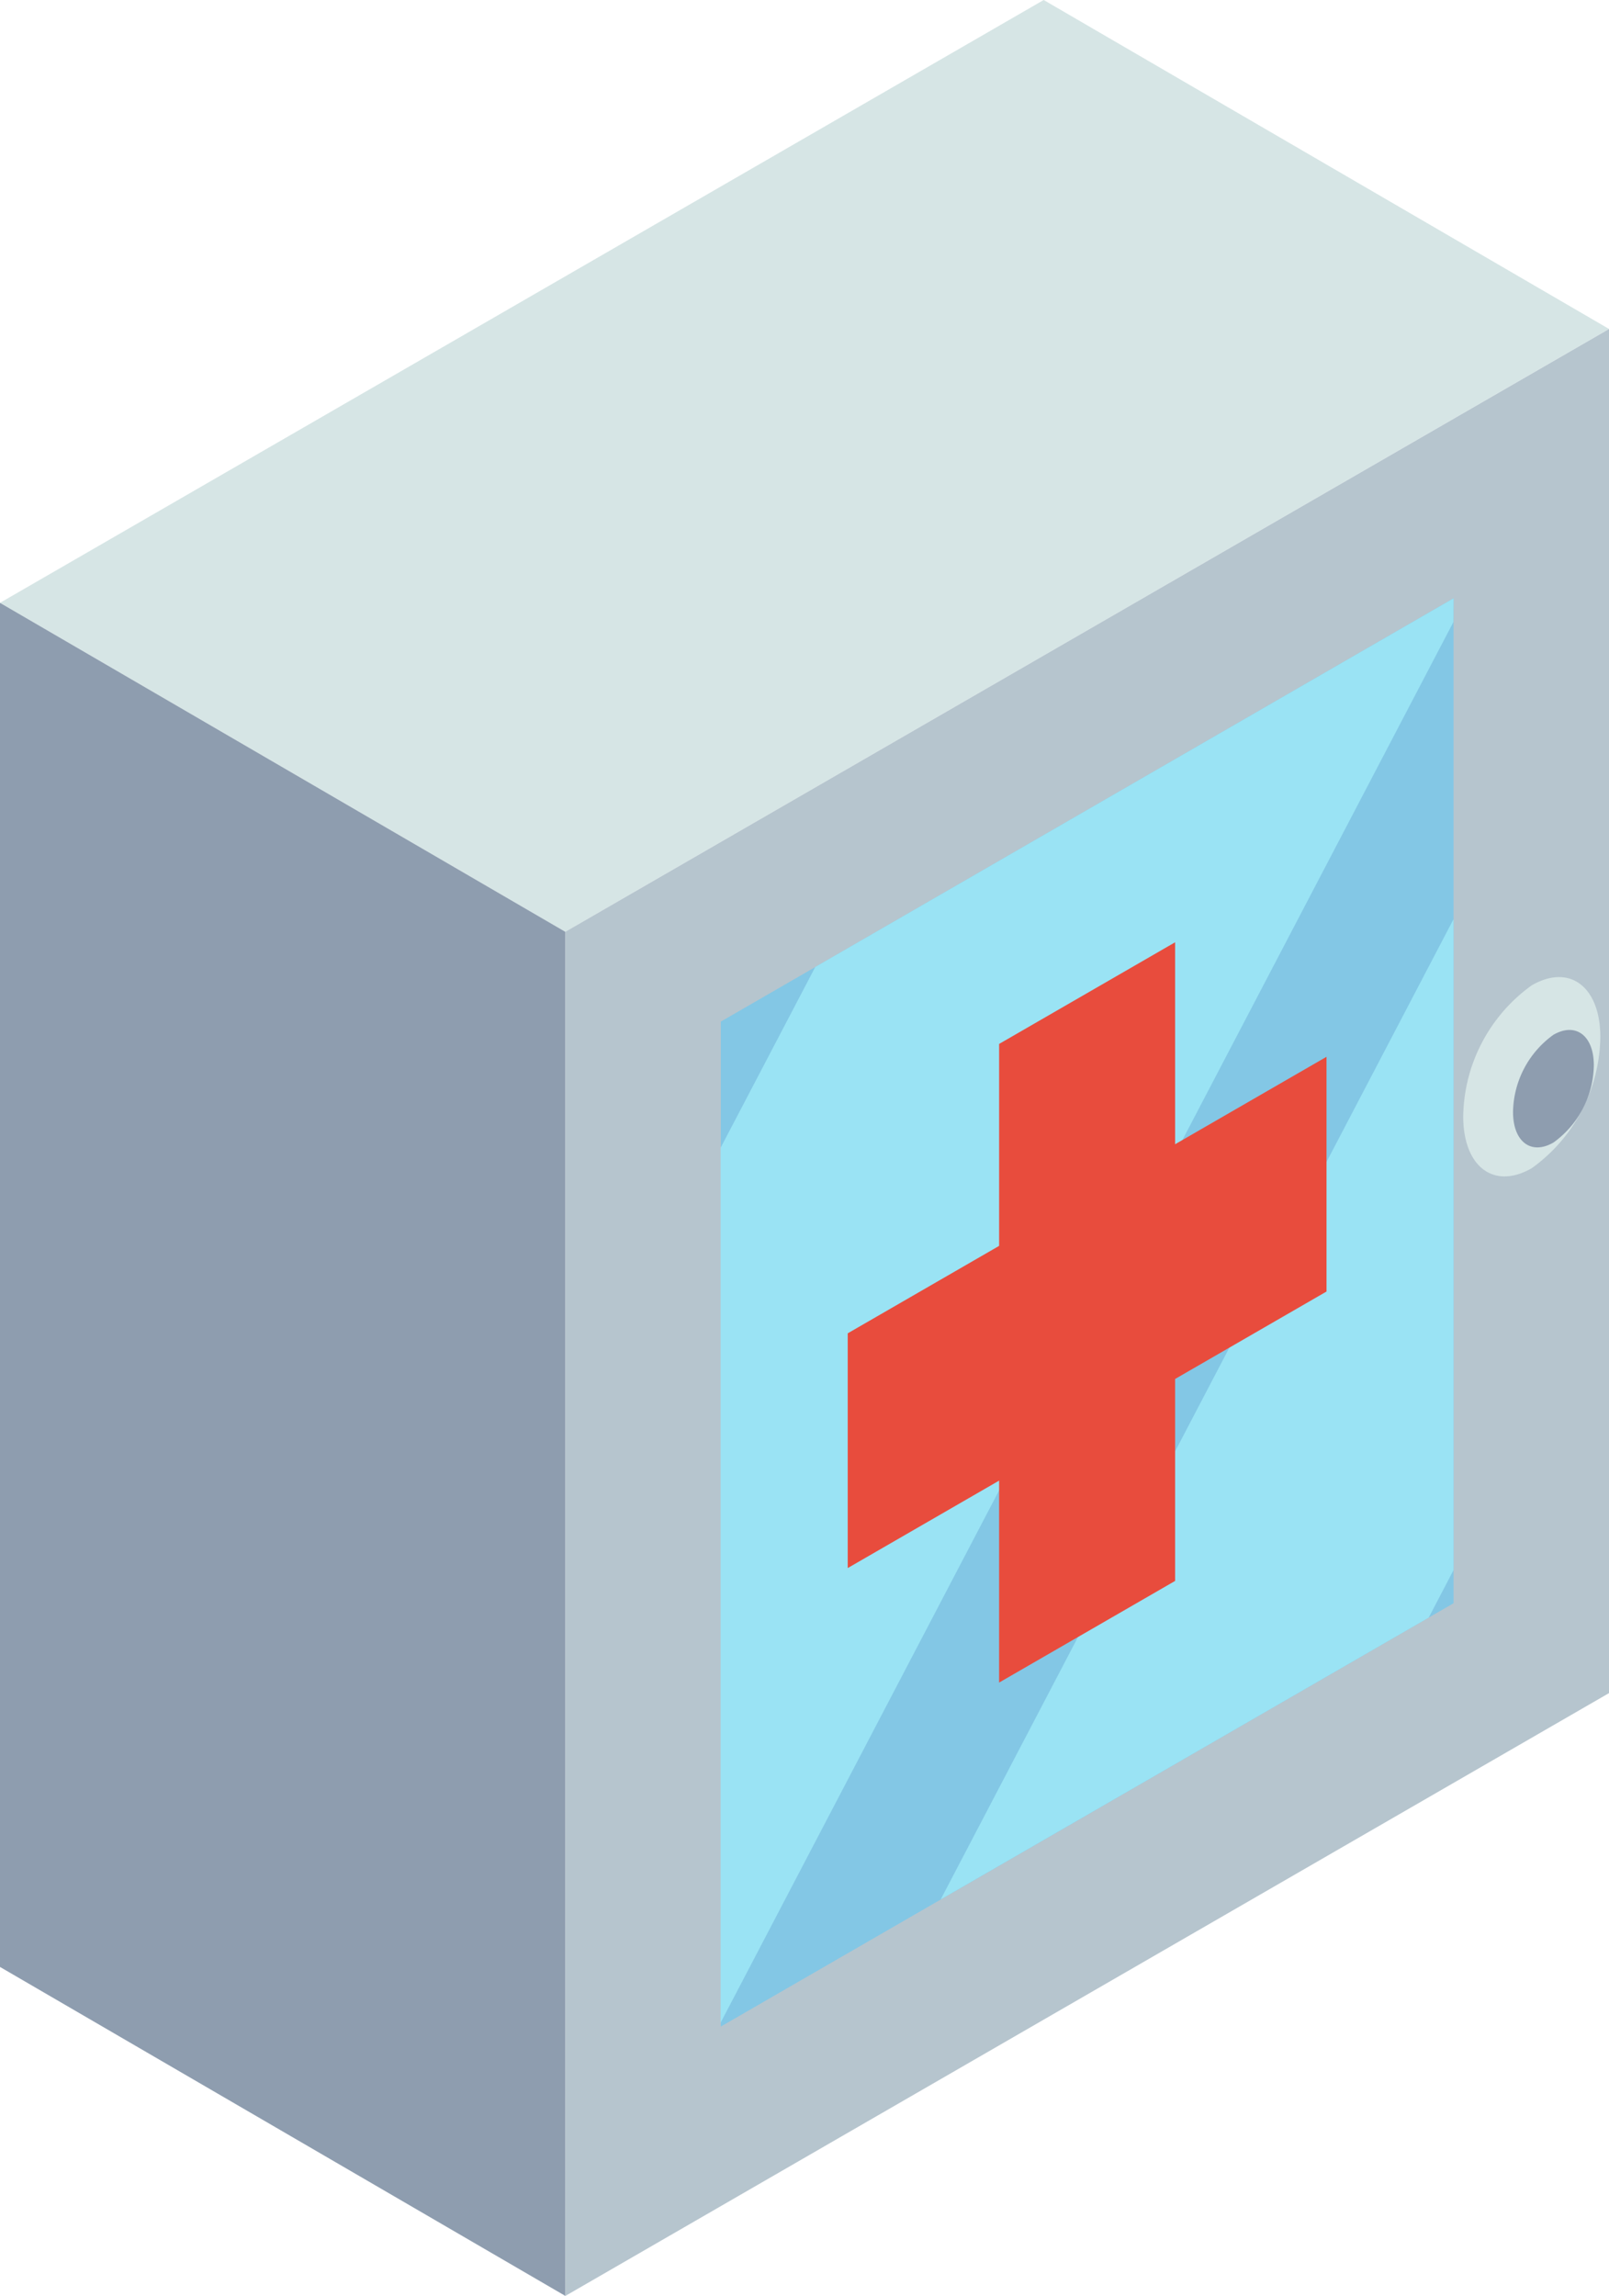
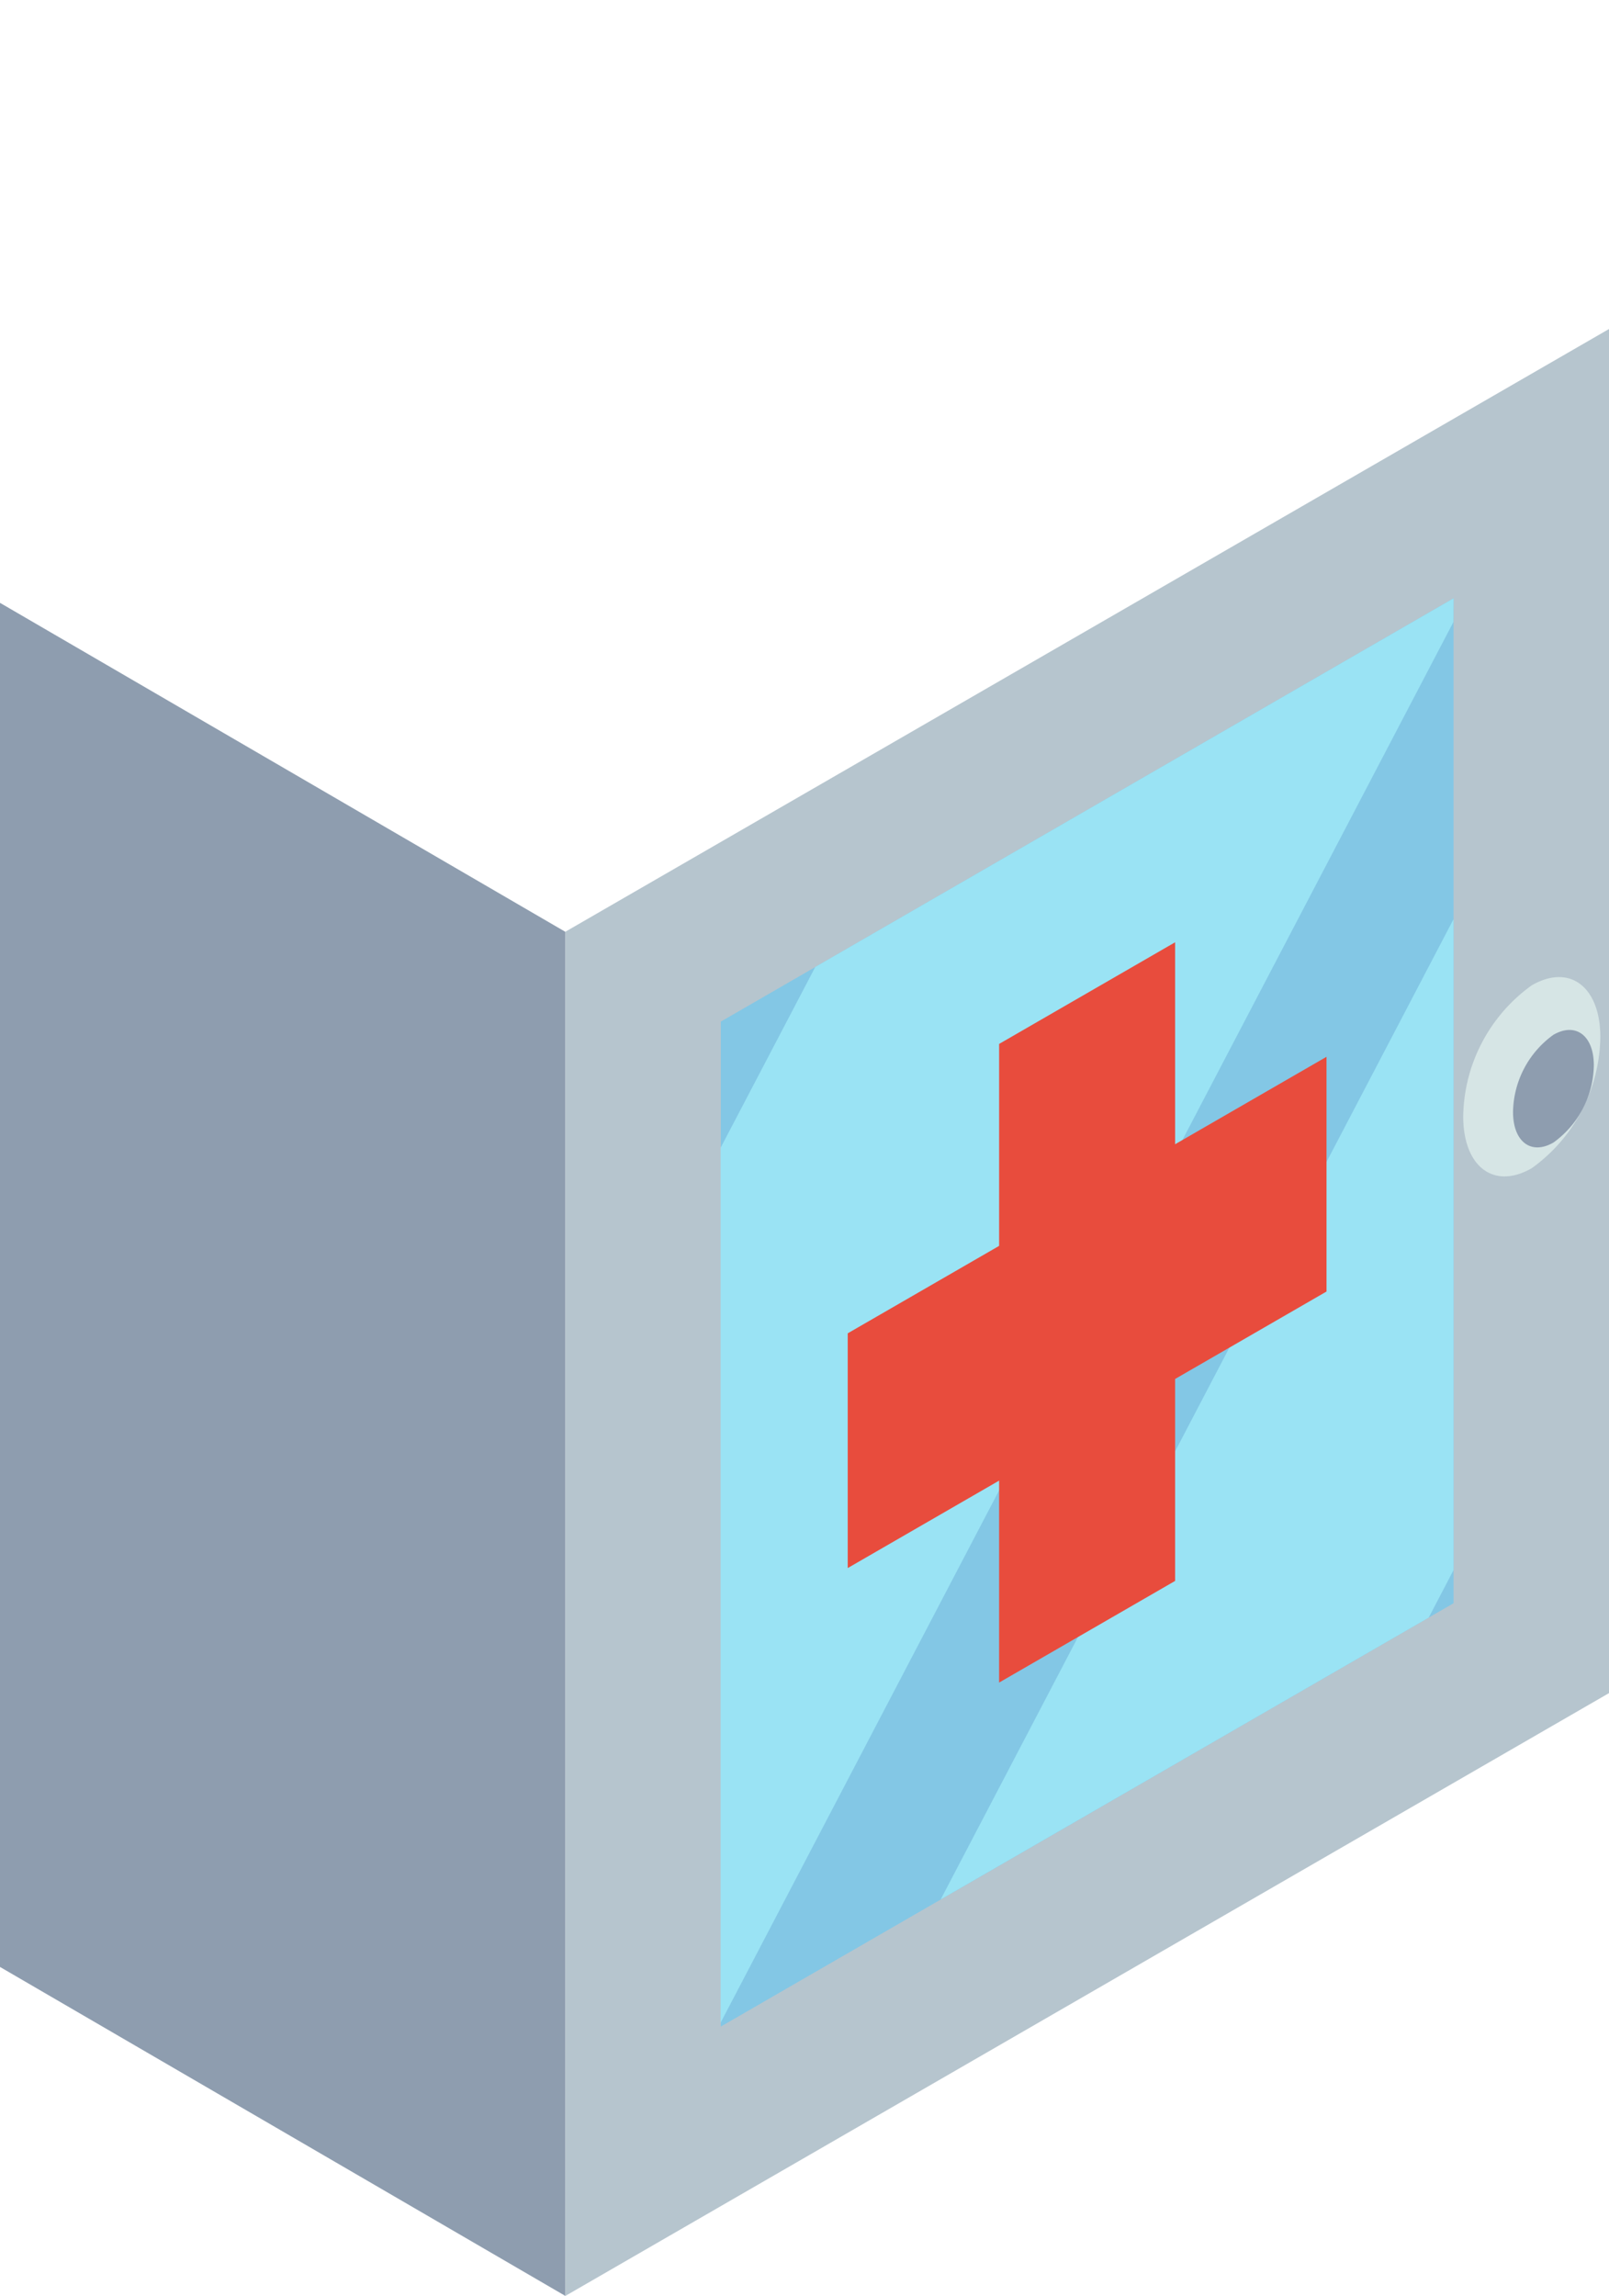
<svg xmlns="http://www.w3.org/2000/svg" width="56.088" height="80" viewBox="0 0 56.088 80">
  <defs>
    <style>.a{fill:#d6e5e5;}.b{fill:#b6c5ce;}.c{fill:#83c7e5;}.d{fill:#8e9daf;}.e{fill:#9ae3f4;}.f{fill:#e84c3d;}</style>
  </defs>
-   <path class="a" d="M0,21.006,36.382,0,56.088,11.462,19.705,32.468Zm0,0" />
  <path class="b" d="M162.5,73.359v47.532L126.113,141.9V94.365Zm0,0" transform="translate(-106.408 -61.897)" />
  <path class="c" d="M186.341,133.434V168.45L160.8,183.2V148.182Zm0,0" transform="translate(-135.672 -112.585)" />
  <path class="d" d="M0,134.438v47.532l19.705,11.462V145.9Zm0,0" transform="translate(0 -113.432)" />
  <path class="e" d="M186.341,133.434l-22.249,12.845-3.3,6.3v30.487l25.544-48.806Zm0,0" transform="translate(-135.672 -112.585)" />
-   <path class="e" d="M227.74,227.67V204.988l-17.877,34.158,17.012-9.822Zm0,0" transform="translate(-177.072 -172.959)" />
+   <path class="e" d="M227.74,227.67V204.988l-17.877,34.158,17.012-9.822Z" transform="translate(-177.072 -172.959)" />
  <path class="f" d="M205.822,214.127l-5.278,3.047v-7.037l-6.135,3.542v7.037l-5.277,3.047v8.179l5.277-3.047v7.037l6.135-3.542v-7.037l5.278-3.047Zm0,0" transform="translate(-159.581 -177.303)" />
  <path class="a" d="M331.224,219.993a5.722,5.722,0,0,1-2.39,4.565c-1.32.762-2.39-.047-2.39-1.807a5.723,5.723,0,0,1,2.39-4.565C330.154,217.425,331.224,218.234,331.224,219.993Zm0,0" transform="translate(-275.438 -183.853)" />
  <path class="d" d="M340.371,230.911a3.373,3.373,0,0,1-1.408,2.691c-.778.449-1.408-.028-1.408-1.064a3.374,3.374,0,0,1,1.408-2.691C339.74,229.4,340.371,229.874,340.371,230.911Zm0,0" transform="translate(-284.812 -193.79)" />
</svg>